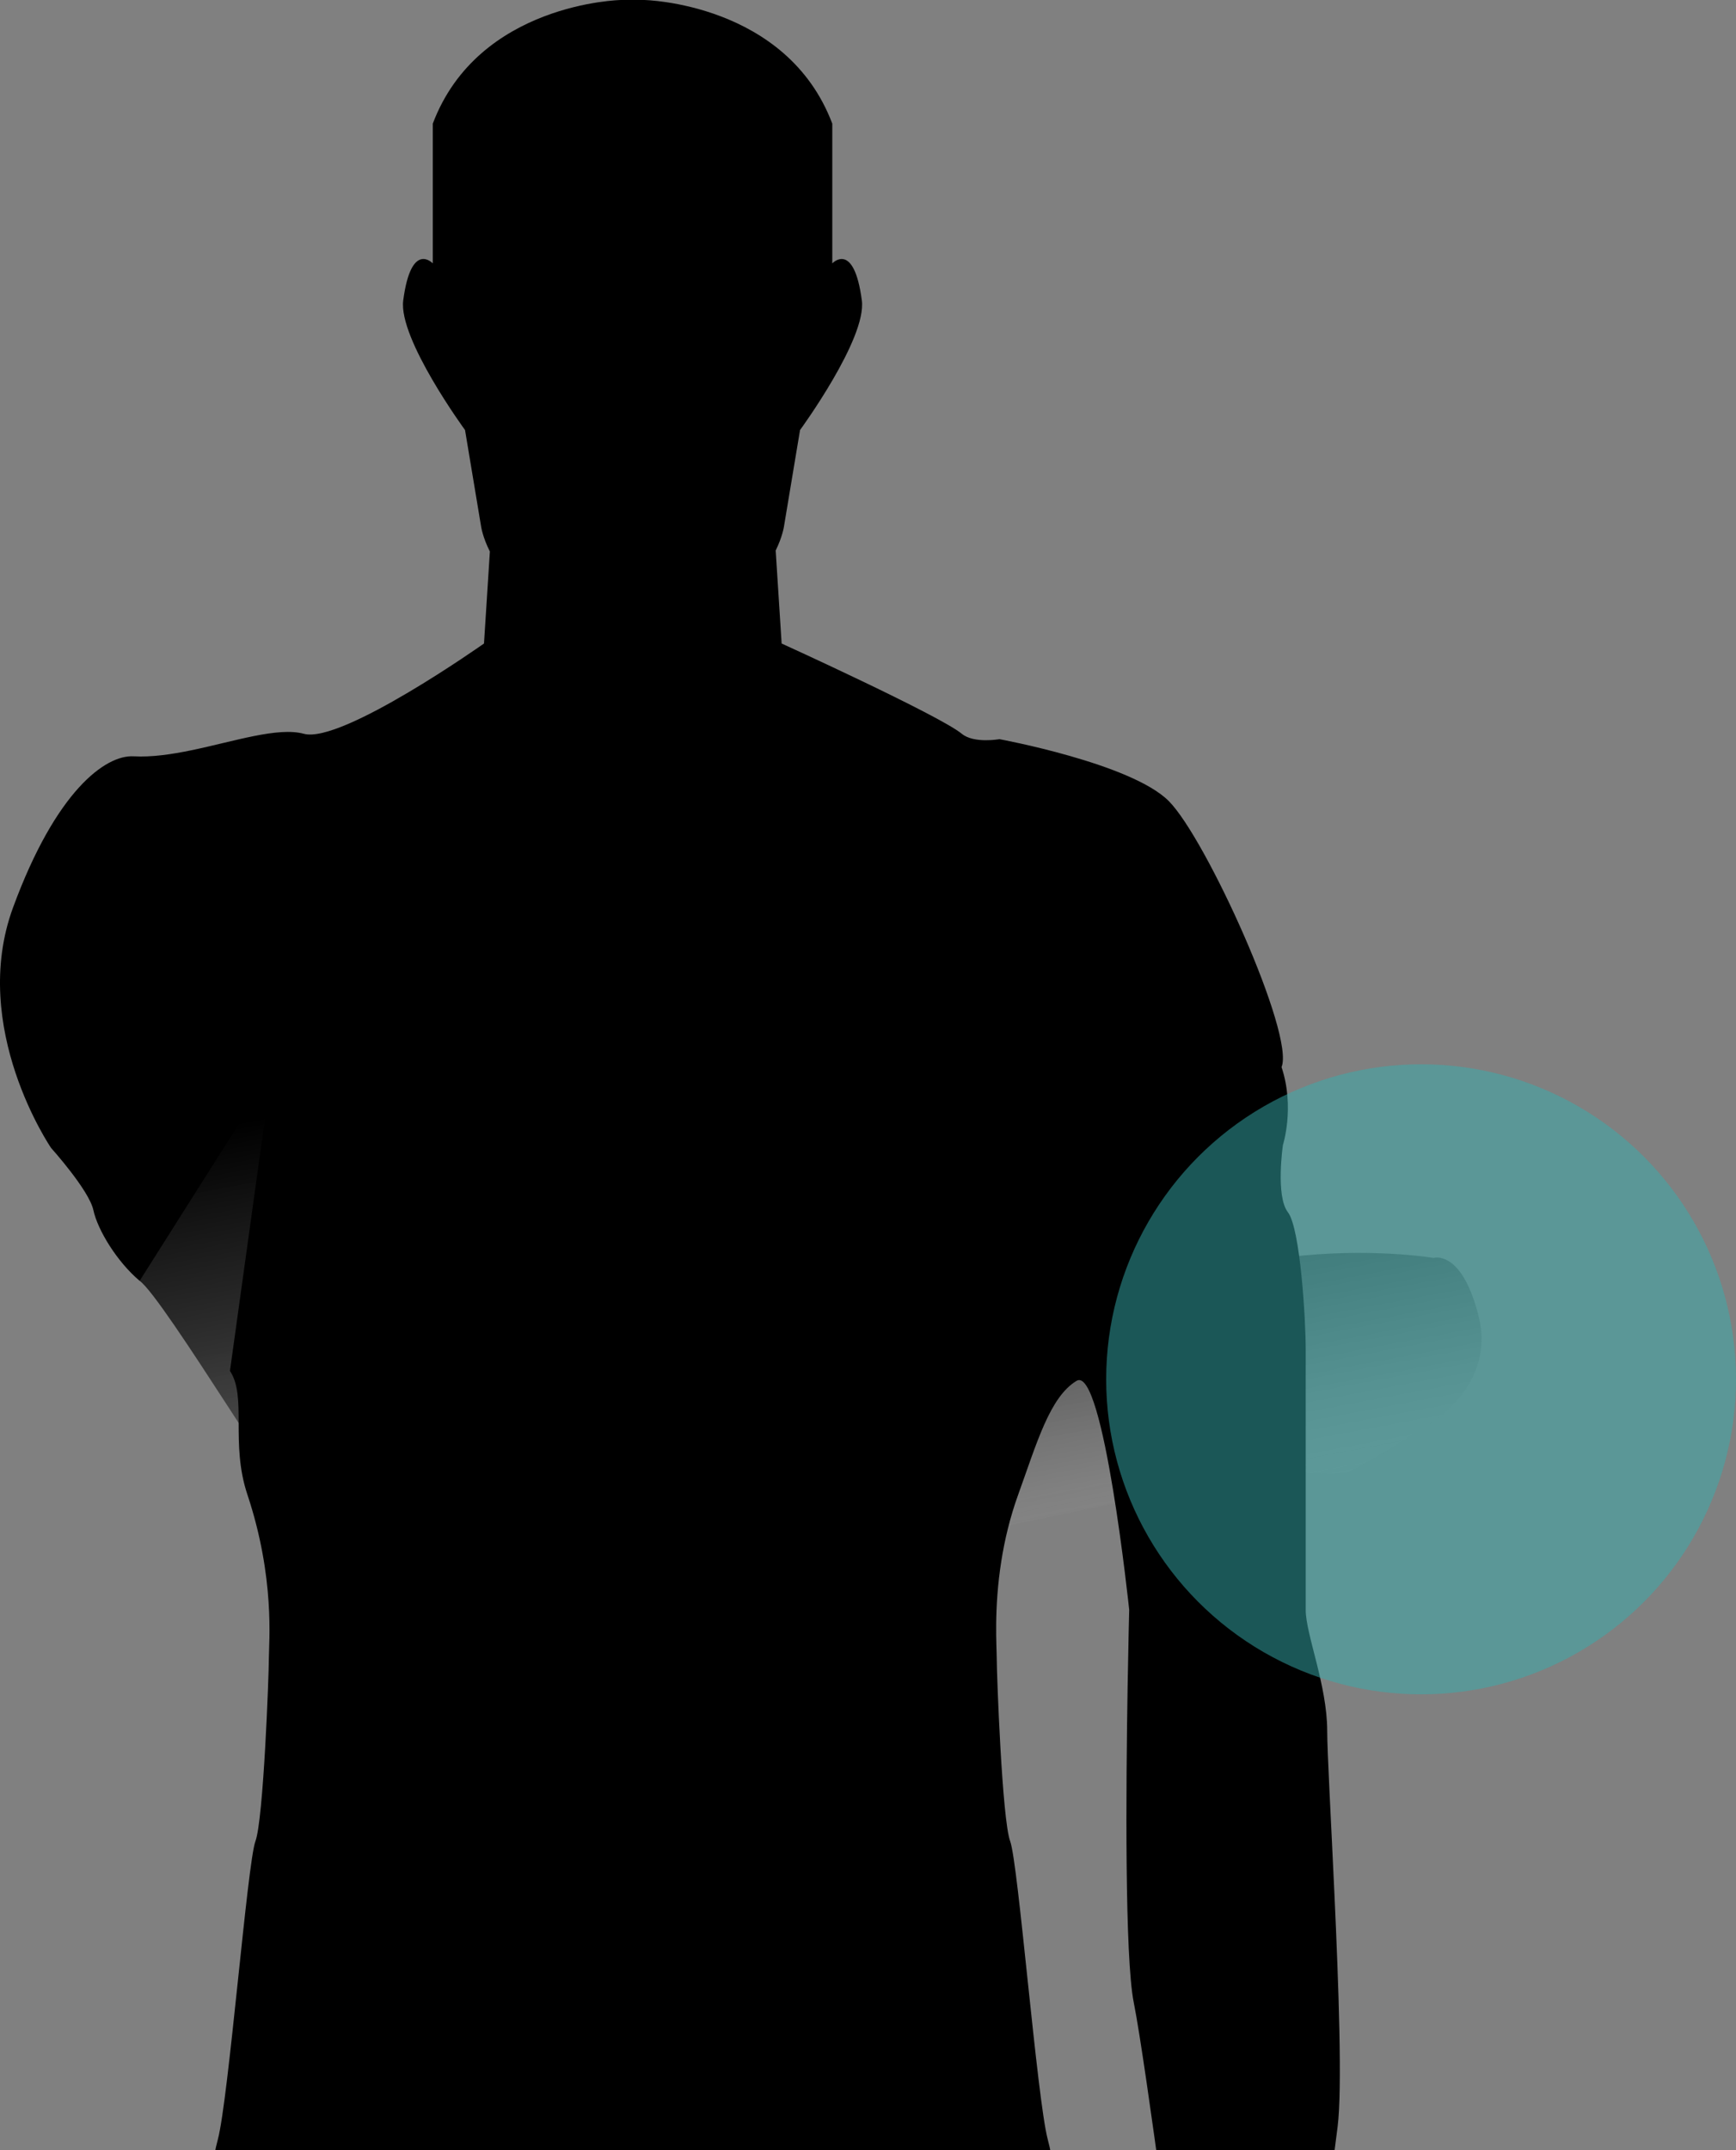
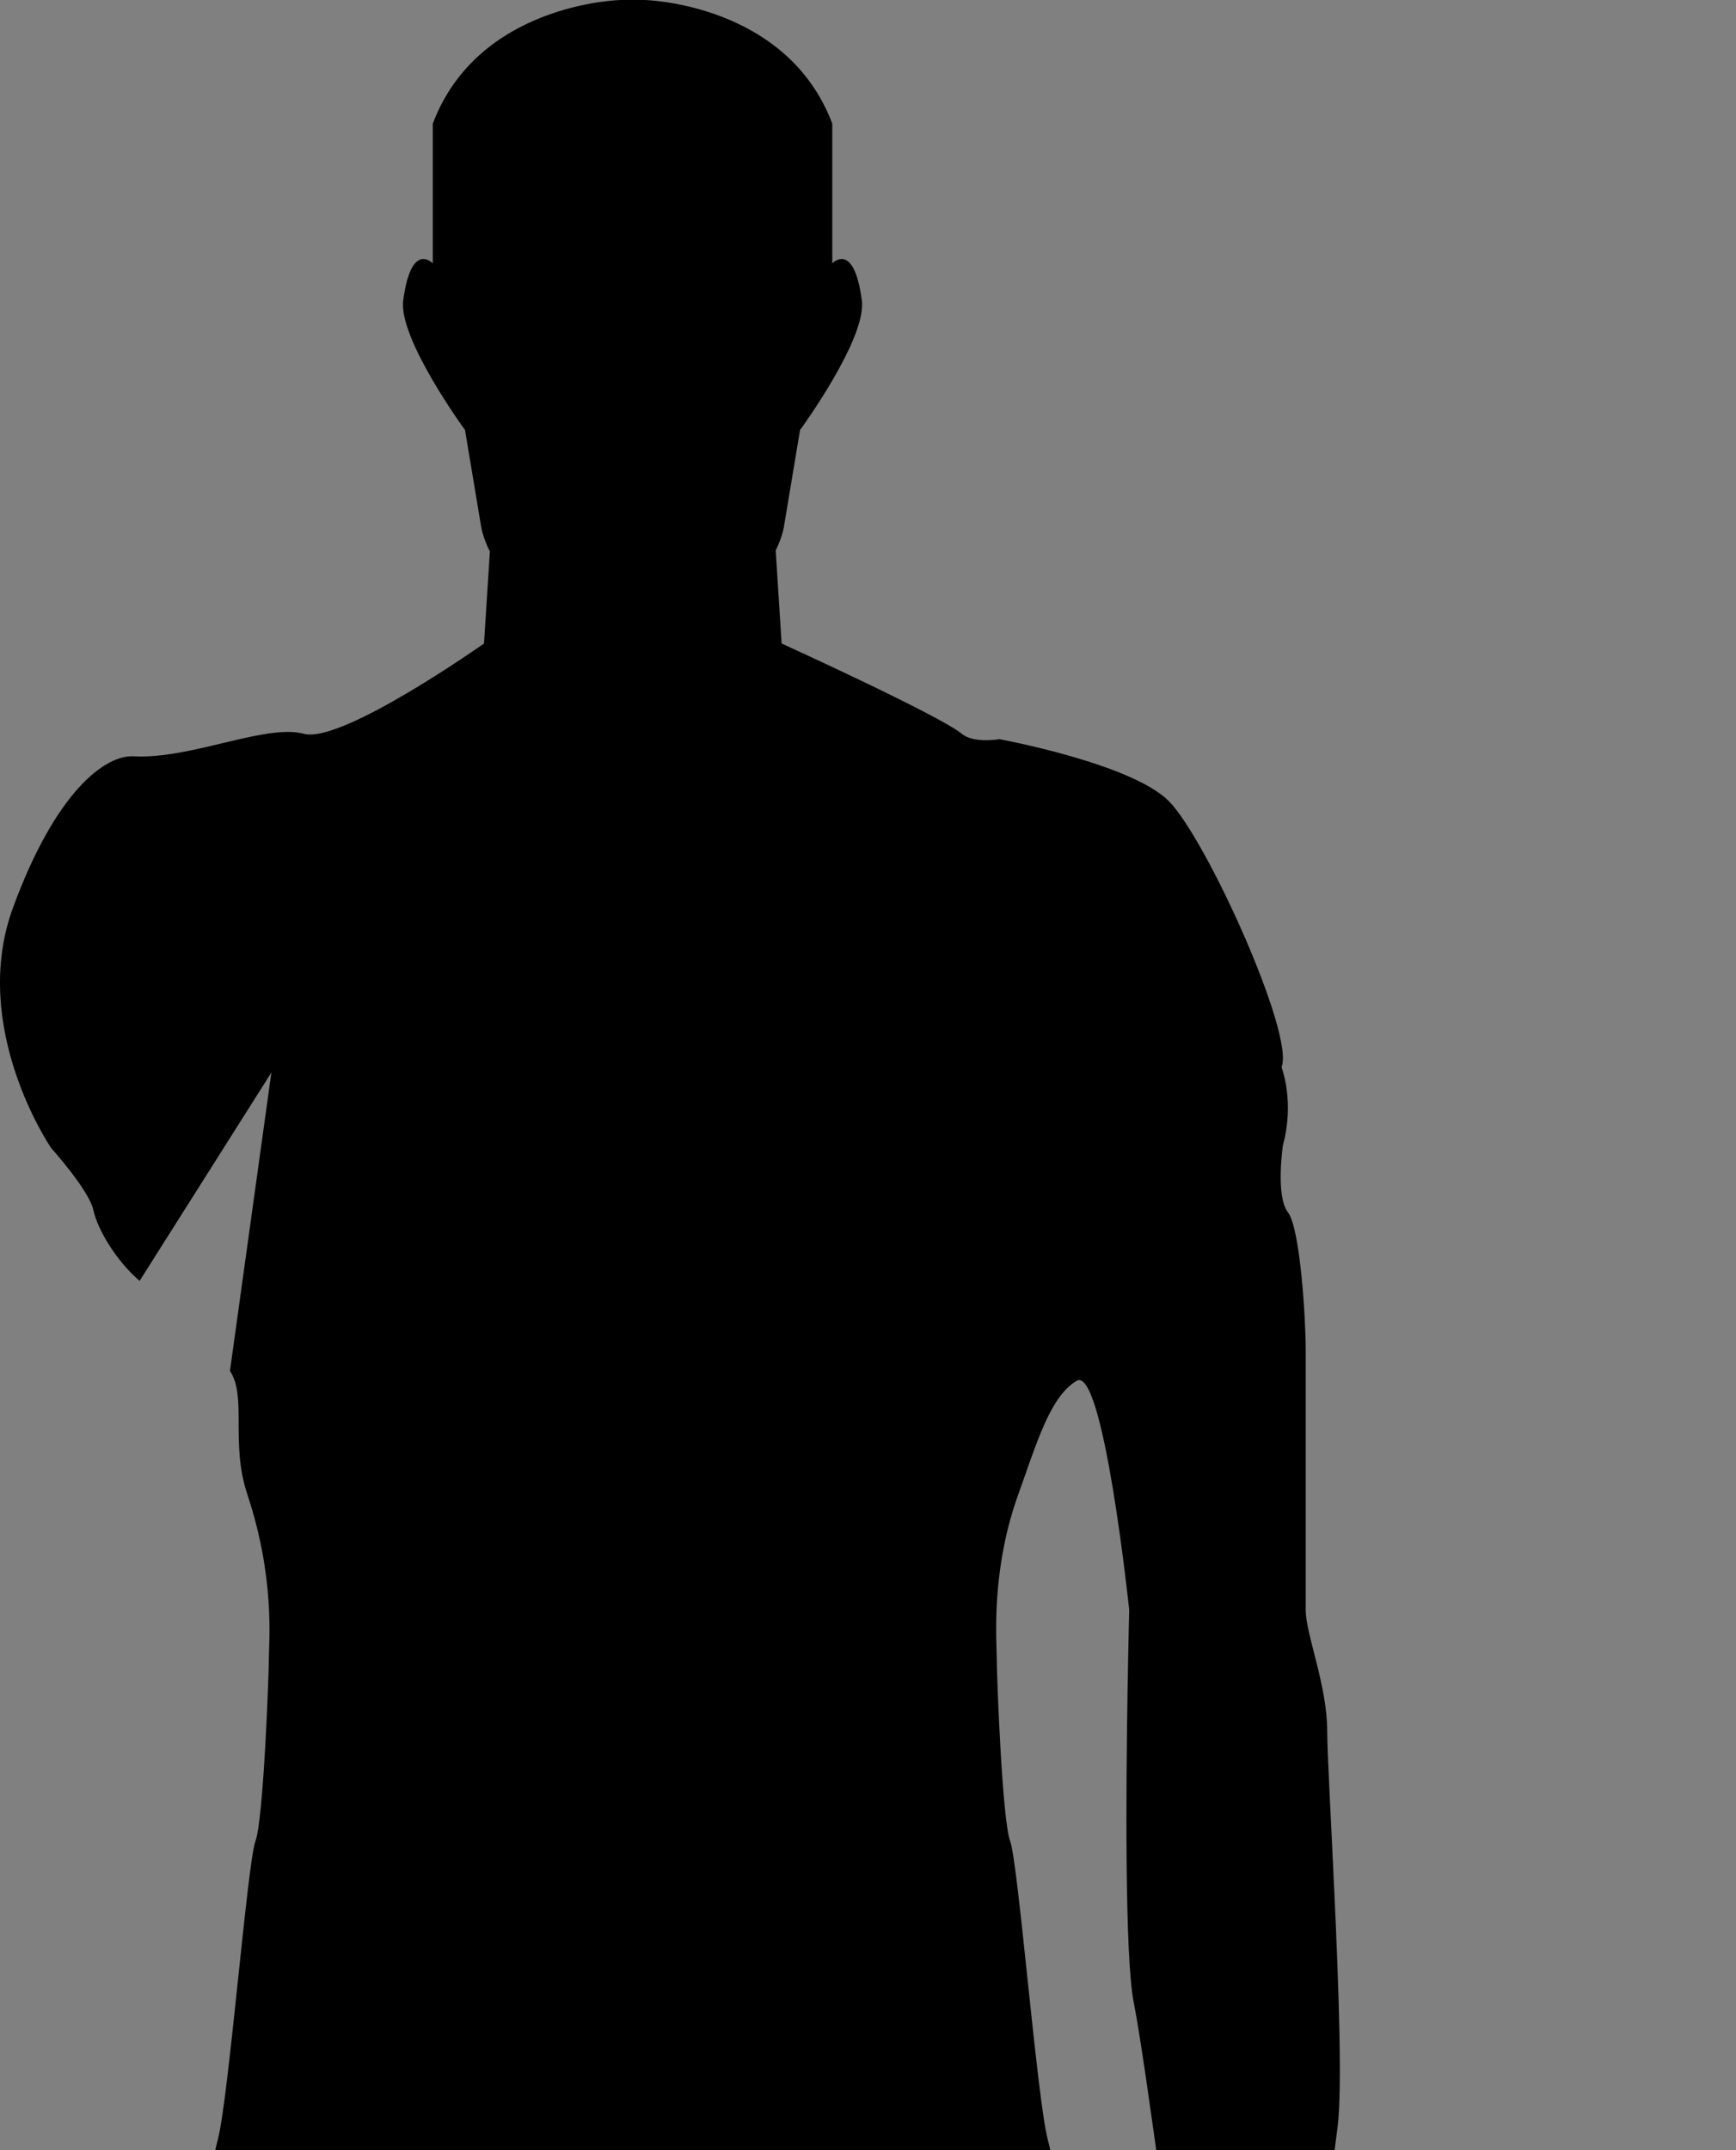
<svg xmlns="http://www.w3.org/2000/svg" version="1.1" x="0px" y="0px" width="205.229px" height="254.089px" viewBox="125.167 20.397 205.229 254.089" enable-background="new 125.167 20.397 205.229 254.089" xml:space="preserve">
  <rect x="125.167" y="20.397" width="205.229" height="254.089" fill="#808080" stroke="none" />
  <g id="Layer_3">
    <linearGradient id="SVGID_1_" gradientUnits="userSpaceOnUse" x1="290.138" y1="149.289" x2="277.387" y2="217.599" gradientTransform="matrix(0.932 -0.361 0.361 0.932 -109.67 107.256)">
      <stop offset="0" style="stop-color:#000000" />
      <stop offset="0.373" style="stop-color:#020202;stop-opacity:0.627" />
      <stop offset="0.507" style="stop-color:#090909;stop-opacity:0.493" />
      <stop offset="0.603" style="stop-color:#141414;stop-opacity:0.397" />
      <stop offset="0.68" style="stop-color:#252525;stop-opacity:0.32" />
      <stop offset="0.746" style="stop-color:#3B3B3B;stop-opacity:0.254" />
      <stop offset="0.805" style="stop-color:#575757;stop-opacity:0.195" />
      <stop offset="0.858" style="stop-color:#777777;stop-opacity:0.142" />
      <stop offset="0.907" style="stop-color:#9D9D9D;stop-opacity:0.093" />
      <stop offset="0.952" style="stop-color:#C8C8C8;stop-opacity:0.048" />
      <stop offset="0.993" style="stop-color:#F6F6F6;stop-opacity:0.007" />
      <stop offset="1" style="stop-color:#FFFFFF;stop-opacity:0" />
    </linearGradient>
-     <path fill="url(#SVGID_1_)" d="M144.439,154.275l10.49-10.383c11.288,10.57,21.292,41.827,21.292,41.827s30.272-4.612,37.726-4.009   c7.384,0.598,40.739,0.664,40.739,0.664s12.878-12.176,22.6-13.393c9.718-1.217,17.348,0.069,17.348,0.069s3.39-1.063,5.362,7.013   c1.97,8.076-5.793,12.57-5.793,12.57s-7.406,4.767-9.534,5.673c-2.127,0.905-14.854-1.021-16.586,0.477   c-1.734,1.497-15.482,4.178-15.482,4.178s-20.209,4.163-26.167,5.518c-9.962,2.262-36.122,3.239-41.481,3.91   c-5.357,0.671-20.103-5.026-22.437-6.678c-2.333-1.651-17.988-27.935-20.842-29.954L144.439,154.275z" />
  </g>
  <g id="Layer_1">
    <g id="Layer_2_3_">
      <g>
        <path d="M141.674,171.758c-2.671-2.253-4.962-6-5.468-8.356c-0.506-2.355-5-7.348-5-7.348s-9.717-14.204-4.5-28.402     c5.069-13.798,10.932-18.061,14.254-17.878c2.124,0.117,4.464-0.226,6.812-0.711c5.103-1.055,10.246-2.785,13.313-1.951     c4.478,1.218,21.299-10.669,21.299-10.669l0.696-10.873c-0.846-1.666-1.031-2.917-1.031-2.917l-1.906-11.435     c0,0-7.902-10.796-7.306-15.321c0.938-7.115,3.494-4.373,3.494-4.373V35.008c5.399-14.293,22.235-14.611,22.235-14.611h2.759     c0,0,16.833,0.318,22.234,14.611v16.516c0,0,2.554-2.741,3.494,4.373c0.597,4.526-7.306,15.321-7.306,15.321l-1.906,11.435     c0,0-0.179,1.193-0.973,2.798l0.703,10.992c0,0,18.647,8.484,21.301,10.669c1.429,1.177,4.445,0.635,4.445,0.635     s15.565,2.859,20.013,7.306c4.445,4.447,14.93,27.634,13.341,31.446c1.589,4.765,0.162,9.212,0.162,9.212     s-0.887,6.035,0.589,7.941c1.472,1.906,2.106,12.706,2.106,16.2s0,27.952,0,30.811c0,2.859,2.541,8.894,2.541,14.294     c0,2.418,0.449,10.428,0.854,19.259c0.501,10.892,0.935,23.034,0.379,27.486c-0.758,6.062-2.821,20.913-2.821,20.913     s-0.313,14.611-1.585,16.518c-1.27,1.908,2.225,14.295,1.589,16.52c-0.635,2.223-4.446,10.164-4.446,10.164     s-3.493,8.26-11.752,7.307c-8.261-0.953-7.623-4.447-7.623-4.447s-2.226-7.412-2.226-17.205c0-9.795,10.482-24.088,10.482-24.088     s-4.263-33.077-5.72-40.341c-1.073-5.352-0.924-25.347-0.727-37.274c0.09-5.388,0.188-9.132,0.188-9.132     s-3.043-28.967-6.221-27.061c-3.176,1.906-4.71,7.385-6.897,13.432c-0.987,2.727-1.606,5.389-1.995,7.836     c-0.905,5.693-0.546,10.207-0.546,11.54c0,1.907,0.635,19.059,1.588,21.6s3.177,30.493,4.447,35.258     c1.27,4.765,0.3,6.492,1.736,15.158c1.438,8.665-1.736,35.982-1.736,35.982l-5.083,22.551c0,0-9.776,39.705-10.13,45.426     c-0.354,5.717,0.034,19.693,0,24.141c-0.034,4.443,2.188,15.246,3.142,17.787s3.494,25.412,0.953,31.764     c-2.541,6.354-9.529,34.303-9.529,34.303l-4.446,13.344c0,0-2.857,10.164-2.541,12.389c0.318,2.221,1.271,4.762,2.226,6.988     c0.952,2.221,6.353,9.209,7.305,10.479c0.953,1.271,5.083,4.447,5.718,5.4c0.636,0.955,2.86,2.225,1.906,3.813     s-4.448,2.541-6.353,2.541c-1.906,0-20.646-1.27-22.87-1.27c-2.226,0-4.447-0.635-5.083-2.541     c-0.636-1.906-1.905-3.494-1.588-6.035c0.316-2.541,1.486-2.861-0.051-4.764c-1.538-1.906-0.402-11.111,2.774-16.193     c3.175-5.082,0.309-20.893,0.944-25.34c0.635-4.447-3.986-32.953-3.986-37.717c0-4.184,1.467-23.402,1.827-24.188     c-0.188-2.949-0.682-12.359-1.216-21.438c-0.318-5.4-0.93-70.789-0.93-70.789s-0.636-30.816-2.542-31.131     c-0.98-0.164-1.557,31.131-1.557,31.131s-0.611,65.389-0.93,70.789c-0.533,9.08-1.027,18.49-1.217,21.438     c0.359,0.785,1.828,20.004,1.828,24.188c0,4.766-4.623,33.27-3.985,37.717c0.634,4.447-2.231,20.258,0.942,25.34     c3.178,5.082,4.313,14.287,2.774,16.193c-1.538,1.902-0.368,2.223-0.05,4.764c0.316,2.541-0.953,4.129-1.589,6.035     c-0.636,1.904-2.858,2.541-5.082,2.541c-2.226,0-20.964,1.27-22.87,1.27s-5.4-0.953-6.354-2.541     c-0.955-1.588,1.271-2.859,1.904-3.813c0.637-0.953,4.766-4.129,5.719-5.4c0.953-1.268,6.354-8.256,7.307-10.479     c0.953-2.227,1.906-4.768,2.225-6.988c0.316-2.225-2.541-12.389-2.541-12.389l-4.447-13.344c0,0-6.986-27.949-9.528-34.303     c-2.541-6.352-0.002-29.223,0.952-31.764c0.953-2.541,3.178-13.342,3.143-17.787c-0.035-4.449,0.354-18.424,0-24.141     c-0.354-5.721-10.13-45.426-10.13-45.426l-5.082-22.551c0,0-3.176-27.317-1.737-35.982c1.438-8.666,0.467-10.394,1.737-15.158     c1.271-4.764,3.494-32.717,4.446-35.258c0.953-2.541,1.589-19.694,1.589-21.6c0-1.906,0.754-9.495-2.541-19.376     c-2.035-6.101-0.026-11.513-2.058-14.61l4.898-35.256L141.674,171.758z" />
      </g>
    </g>
  </g>
  <g id="Layer_2_1_">
-     <circle opacity="0.5" fill="#37AFAF" cx="293.167" cy="183.396" r="37.229" />
-   </g>
+     </g>
</svg>